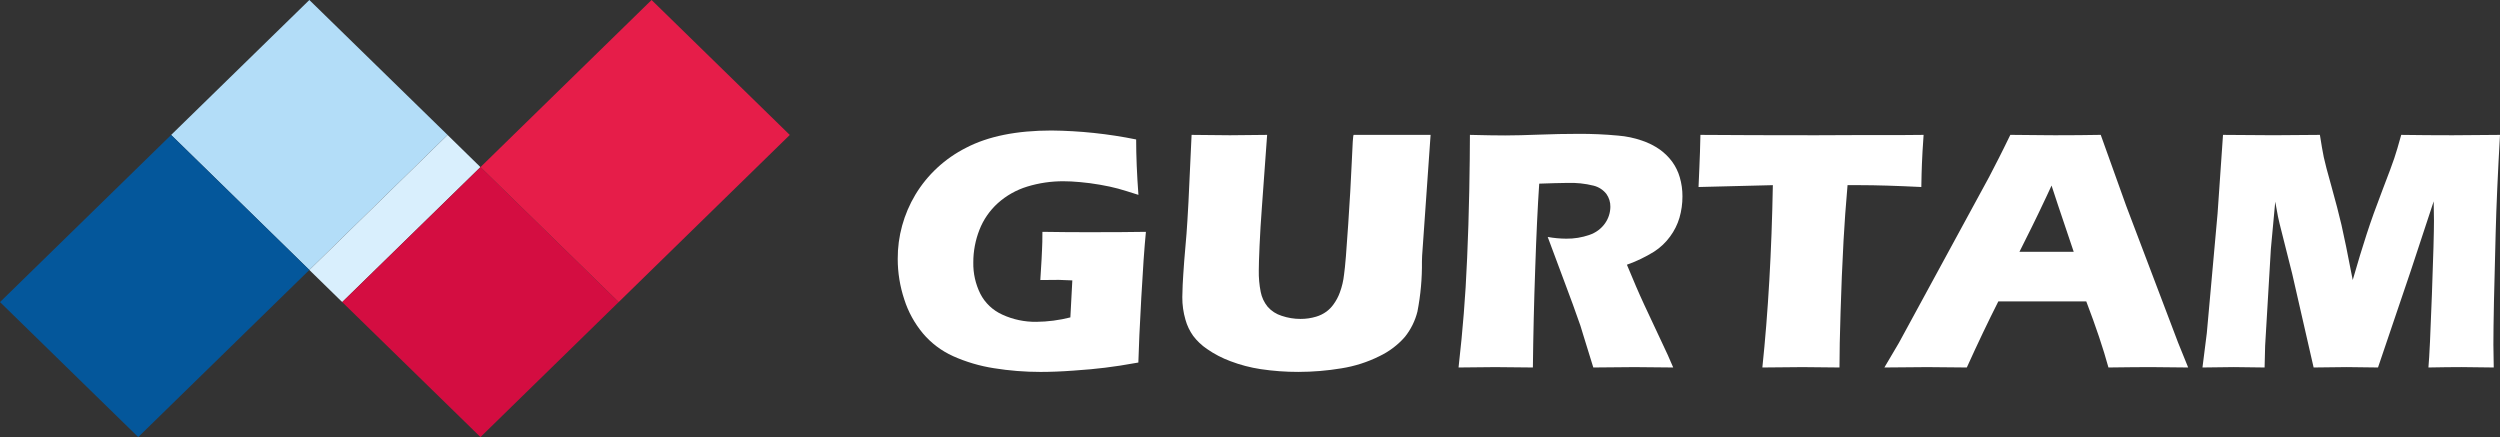
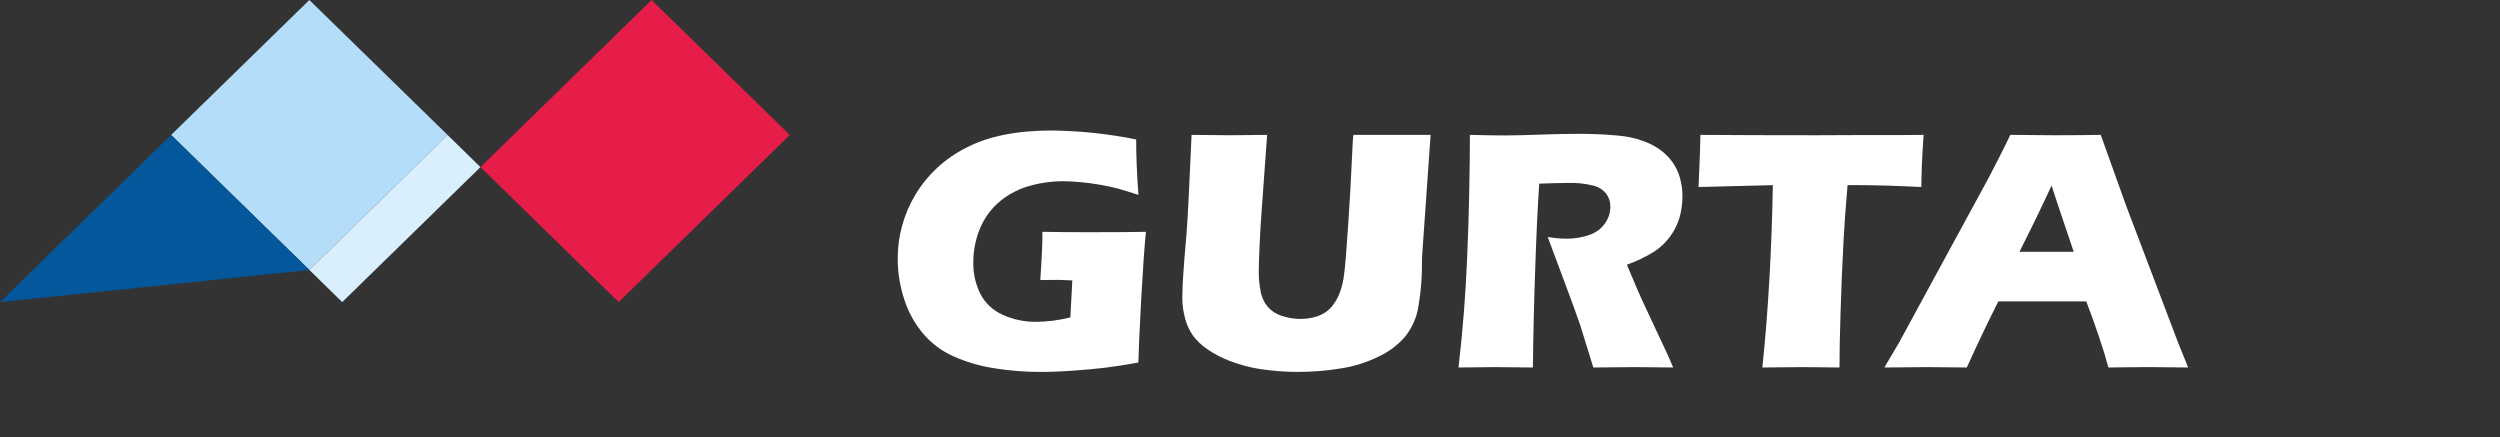
<svg xmlns="http://www.w3.org/2000/svg" width="143" height="25" viewBox="0 0 143 25" fill="none">
  <rect x="0" y="0" width="143" height="25" fill="#333333" stroke="none" />
  <path d="M17.695 0L9.788 7.719L17.695 15.441L25.601 7.719L17.695 0Z" fill="#B3DDF8" />
  <path d="M17.694 15.441L19.575 17.279L27.482 9.559L25.6 7.719L17.694 15.441Z" fill="#D9EFFD" />
-   <path d="M0 17.279L7.906 25L17.695 15.442L9.788 7.719L0 17.279Z" fill="#04579B" />
-   <path d="M19.575 17.279L27.483 25L35.387 17.279L27.483 9.559L19.575 17.279Z" fill="#D40D41" />
+   <path d="M0 17.279L17.695 15.442L9.788 7.719L0 17.279Z" fill="#04579B" />
  <path d="M37.27 0L27.483 9.559L35.388 17.279L45.176 7.719L37.27 0Z" fill="#E61D49" />
  <path d="M95.646 9.246C95.451 8.984 95.215 8.752 94.948 8.558C94.632 8.337 94.285 8.162 93.916 8.04C93.477 7.888 93.019 7.793 92.554 7.756C91.798 7.685 91.038 7.652 90.278 7.656C89.551 7.656 88.809 7.672 88.042 7.701C87.279 7.729 86.626 7.747 86.097 7.747C85.587 7.747 84.912 7.736 84.079 7.715C84.079 8.508 84.067 9.575 84.042 10.916C84.015 12.259 83.975 13.534 83.921 14.743C83.869 15.952 83.805 17.014 83.729 17.929C83.657 18.847 83.558 19.877 83.429 21.02C84.434 21.005 85.129 20.999 85.518 20.999C85.849 20.999 86.57 21.006 87.681 21.02C87.702 19.174 87.746 17.292 87.814 15.376C87.877 13.458 87.954 11.834 88.043 10.505C88.376 10.498 88.665 10.486 88.913 10.477C89.165 10.468 89.405 10.463 89.64 10.463C90.152 10.444 90.663 10.497 91.159 10.621C91.449 10.695 91.704 10.861 91.885 11.093C92.039 11.309 92.118 11.566 92.113 11.828C92.111 12.165 92.005 12.494 91.81 12.772C91.592 13.083 91.276 13.316 90.91 13.438C90.487 13.585 90.039 13.658 89.589 13.652C89.233 13.65 88.879 13.617 88.529 13.554L89.558 16.313C89.871 17.143 90.107 17.79 90.266 18.254C90.349 18.46 90.444 18.753 90.556 19.141C90.84 20.057 91.031 20.68 91.137 21.02C92.229 21.005 93.014 20.998 93.492 20.999C93.871 20.999 94.611 21.005 95.708 21.02C95.553 20.657 95.448 20.412 95.388 20.287L94.051 17.433C93.884 17.073 93.729 16.724 93.58 16.379L93.059 15.142C93.603 14.948 94.125 14.698 94.614 14.395C94.972 14.164 95.282 13.87 95.53 13.529C95.77 13.204 95.951 12.842 96.065 12.458C96.18 12.059 96.238 11.646 96.236 11.232C96.238 10.861 96.187 10.493 96.082 10.137C95.99 9.818 95.842 9.517 95.646 9.246" fill="white" />
  <path d="M77.43 7.715C77.395 7.715 77.362 8.236 77.321 9.268C77.272 10.339 77.209 11.516 77.12 12.798C77.022 14.307 76.943 15.275 76.88 15.702C76.843 16.05 76.763 16.393 76.642 16.722C76.553 16.97 76.428 17.204 76.271 17.418C76.16 17.572 76.026 17.709 75.873 17.823C75.695 17.952 75.496 18.05 75.284 18.113C74.994 18.2 74.692 18.244 74.388 18.242C74.023 18.243 73.66 18.183 73.315 18.066C73.001 17.969 72.722 17.789 72.51 17.546C72.309 17.299 72.173 17.009 72.113 16.701C72.031 16.293 71.995 15.878 72.003 15.463C72.003 15.204 72.017 14.731 72.047 14.052C72.075 13.369 72.123 12.636 72.18 11.858L72.48 7.715C71.593 7.729 70.885 7.736 70.355 7.736C69.928 7.736 69.196 7.729 68.159 7.715L67.98 11.565C67.938 12.357 67.9 12.961 67.869 13.369L67.737 14.927C67.695 15.521 67.663 15.973 67.649 16.291C67.634 16.603 67.628 16.838 67.628 16.994C67.625 17.432 67.686 17.869 67.809 18.291C67.9 18.619 68.049 18.93 68.248 19.21C68.469 19.503 68.738 19.757 69.044 19.964C69.459 20.252 69.909 20.486 70.385 20.662C70.942 20.874 71.522 21.025 72.113 21.115C72.825 21.221 73.544 21.274 74.264 21.273C75.091 21.272 75.917 21.204 76.732 21.068C77.49 20.948 78.225 20.713 78.908 20.371C79.466 20.104 79.961 19.729 80.363 19.267C80.704 18.839 80.948 18.345 81.078 17.818C81.261 16.875 81.347 15.916 81.335 14.957C81.335 14.873 81.338 14.765 81.345 14.635L81.83 7.715H77.43V7.715Z" fill="white" />
  <path d="M59.626 13.261C59.626 13.685 59.619 14.017 59.605 14.259C59.593 14.503 59.581 14.692 59.579 14.822L59.506 16.018L60.567 16.009C60.648 16.009 60.904 16.018 61.337 16.039L61.225 18.155C60.59 18.317 59.936 18.402 59.279 18.409C58.609 18.417 57.946 18.278 57.34 18C56.79 17.754 56.343 17.331 56.074 16.803C55.798 16.245 55.661 15.633 55.673 15.014C55.671 14.375 55.79 13.742 56.024 13.145C56.25 12.564 56.611 12.042 57.078 11.619C57.559 11.188 58.132 10.865 58.756 10.673C59.429 10.467 60.131 10.364 60.836 10.368C61.114 10.368 61.431 10.383 61.789 10.417C62.143 10.446 62.522 10.499 62.916 10.566C63.312 10.634 63.661 10.71 63.957 10.79C64.251 10.872 64.637 10.992 65.118 11.146C65.032 9.981 64.988 8.927 64.988 7.977C63.395 7.654 61.774 7.482 60.147 7.465C58.152 7.465 56.522 7.794 55.259 8.453C54.051 9.063 53.046 9.994 52.359 11.136C51.692 12.252 51.343 13.521 51.35 14.811C51.35 15.599 51.477 16.381 51.726 17.131C51.951 17.837 52.312 18.494 52.79 19.069C53.256 19.622 53.844 20.066 54.51 20.369C55.253 20.702 56.041 20.935 56.85 21.061C57.731 21.203 58.623 21.274 59.517 21.274C60.07 21.274 60.696 21.251 61.402 21.199C62.105 21.15 62.714 21.097 63.215 21.032C63.717 20.973 64.351 20.875 65.114 20.737C65.135 19.906 65.191 18.675 65.281 17.044C65.37 15.412 65.458 14.155 65.546 13.261C64.748 13.275 63.644 13.282 62.233 13.282C61.408 13.282 60.538 13.275 59.626 13.261" fill="white" />
  <path d="M106.336 7.726L103.87 7.736C101.356 7.736 99.153 7.729 97.264 7.715C97.25 8.404 97.23 9.038 97.203 9.616L97.156 10.697L101.407 10.591C101.338 14.387 101.138 17.863 100.807 21.02C102.052 21.006 102.817 20.999 103.104 20.999C103.423 20.999 104.13 21.006 105.218 21.02C105.218 20.209 105.239 19.147 105.281 17.834C105.319 16.519 105.375 15.165 105.45 13.771C105.501 12.797 105.581 11.737 105.68 10.591H106.378C107.301 10.591 108.475 10.627 109.9 10.697C109.9 10.528 109.903 10.274 109.915 9.938C109.923 9.605 109.941 9.182 109.968 8.671L110.03 7.715L108.731 7.726L106.336 7.726Z" fill="white" />
  <path d="M121.62 11.78L120.162 7.714C119.362 7.729 118.497 7.736 117.556 7.736C117.415 7.736 117.251 7.736 117.064 7.733C116.545 7.73 115.854 7.724 114.991 7.714C114.705 8.301 114.484 8.751 114.324 9.061L113.776 10.125L108.615 19.616L107.786 21.02C108.91 21.005 109.725 20.998 110.231 20.999C110.512 20.999 111.268 21.005 112.502 21.02C113.126 19.643 113.726 18.384 114.304 17.241H119.335C119.888 18.688 120.31 19.947 120.603 21.02C121.688 21.005 122.51 20.998 123.068 20.999C123.314 20.999 124.013 21.006 125.163 21.02L124.585 19.594L121.62 11.78ZM117.064 14.402H115.513L116.231 12.962C116.466 12.484 116.747 11.908 117.064 11.227C117.155 11.031 117.252 10.826 117.349 10.614C117.419 10.846 117.841 12.109 118.616 14.402H117.064Z" fill="white" />
-   <path d="M137.35 7.715C137.183 8.316 137.054 8.758 136.955 9.045C136.86 9.336 136.632 9.947 136.272 10.883C135.912 11.817 135.613 12.652 135.375 13.387C135.137 14.124 134.866 14.999 134.576 16.018C134.29 14.532 134.076 13.482 133.933 12.867C133.789 12.252 133.6 11.524 133.365 10.684C133.127 9.843 132.979 9.277 132.919 8.986C132.859 8.696 132.785 8.273 132.698 7.715C131.508 7.729 130.62 7.735 130.044 7.735C129.344 7.735 128.384 7.729 127.156 7.715L126.845 12.215L126.23 19.05L125.981 21.02C126.834 21.006 127.432 20.998 127.777 20.998C128.032 20.998 128.616 21.006 129.535 21.02L129.566 19.774L129.894 14.235L130.144 11.536C130.216 11.944 130.271 12.23 130.301 12.393C130.336 12.556 130.367 12.693 130.394 12.802L131.114 15.661L132.339 21.02C133.19 21.006 133.825 20.998 134.236 20.998C134.561 20.998 135.157 21.006 136.022 21.02L137.899 15.484L139.207 11.517C139.217 11.99 139.223 12.36 139.223 12.628C139.223 13.239 139.187 14.645 139.105 16.845C139.026 19.043 138.96 20.434 138.906 21.02C139.653 21.006 140.281 20.998 140.793 20.998C141.146 20.998 141.762 21.006 142.642 21.02C142.627 20.393 142.622 19.956 142.622 19.71C142.622 18.559 142.665 16.441 142.751 13.358C142.791 11.787 142.875 9.906 143 7.715C141.84 7.729 140.939 7.736 140.284 7.736C139.325 7.736 138.347 7.729 137.35 7.715" fill="white" />
</svg>